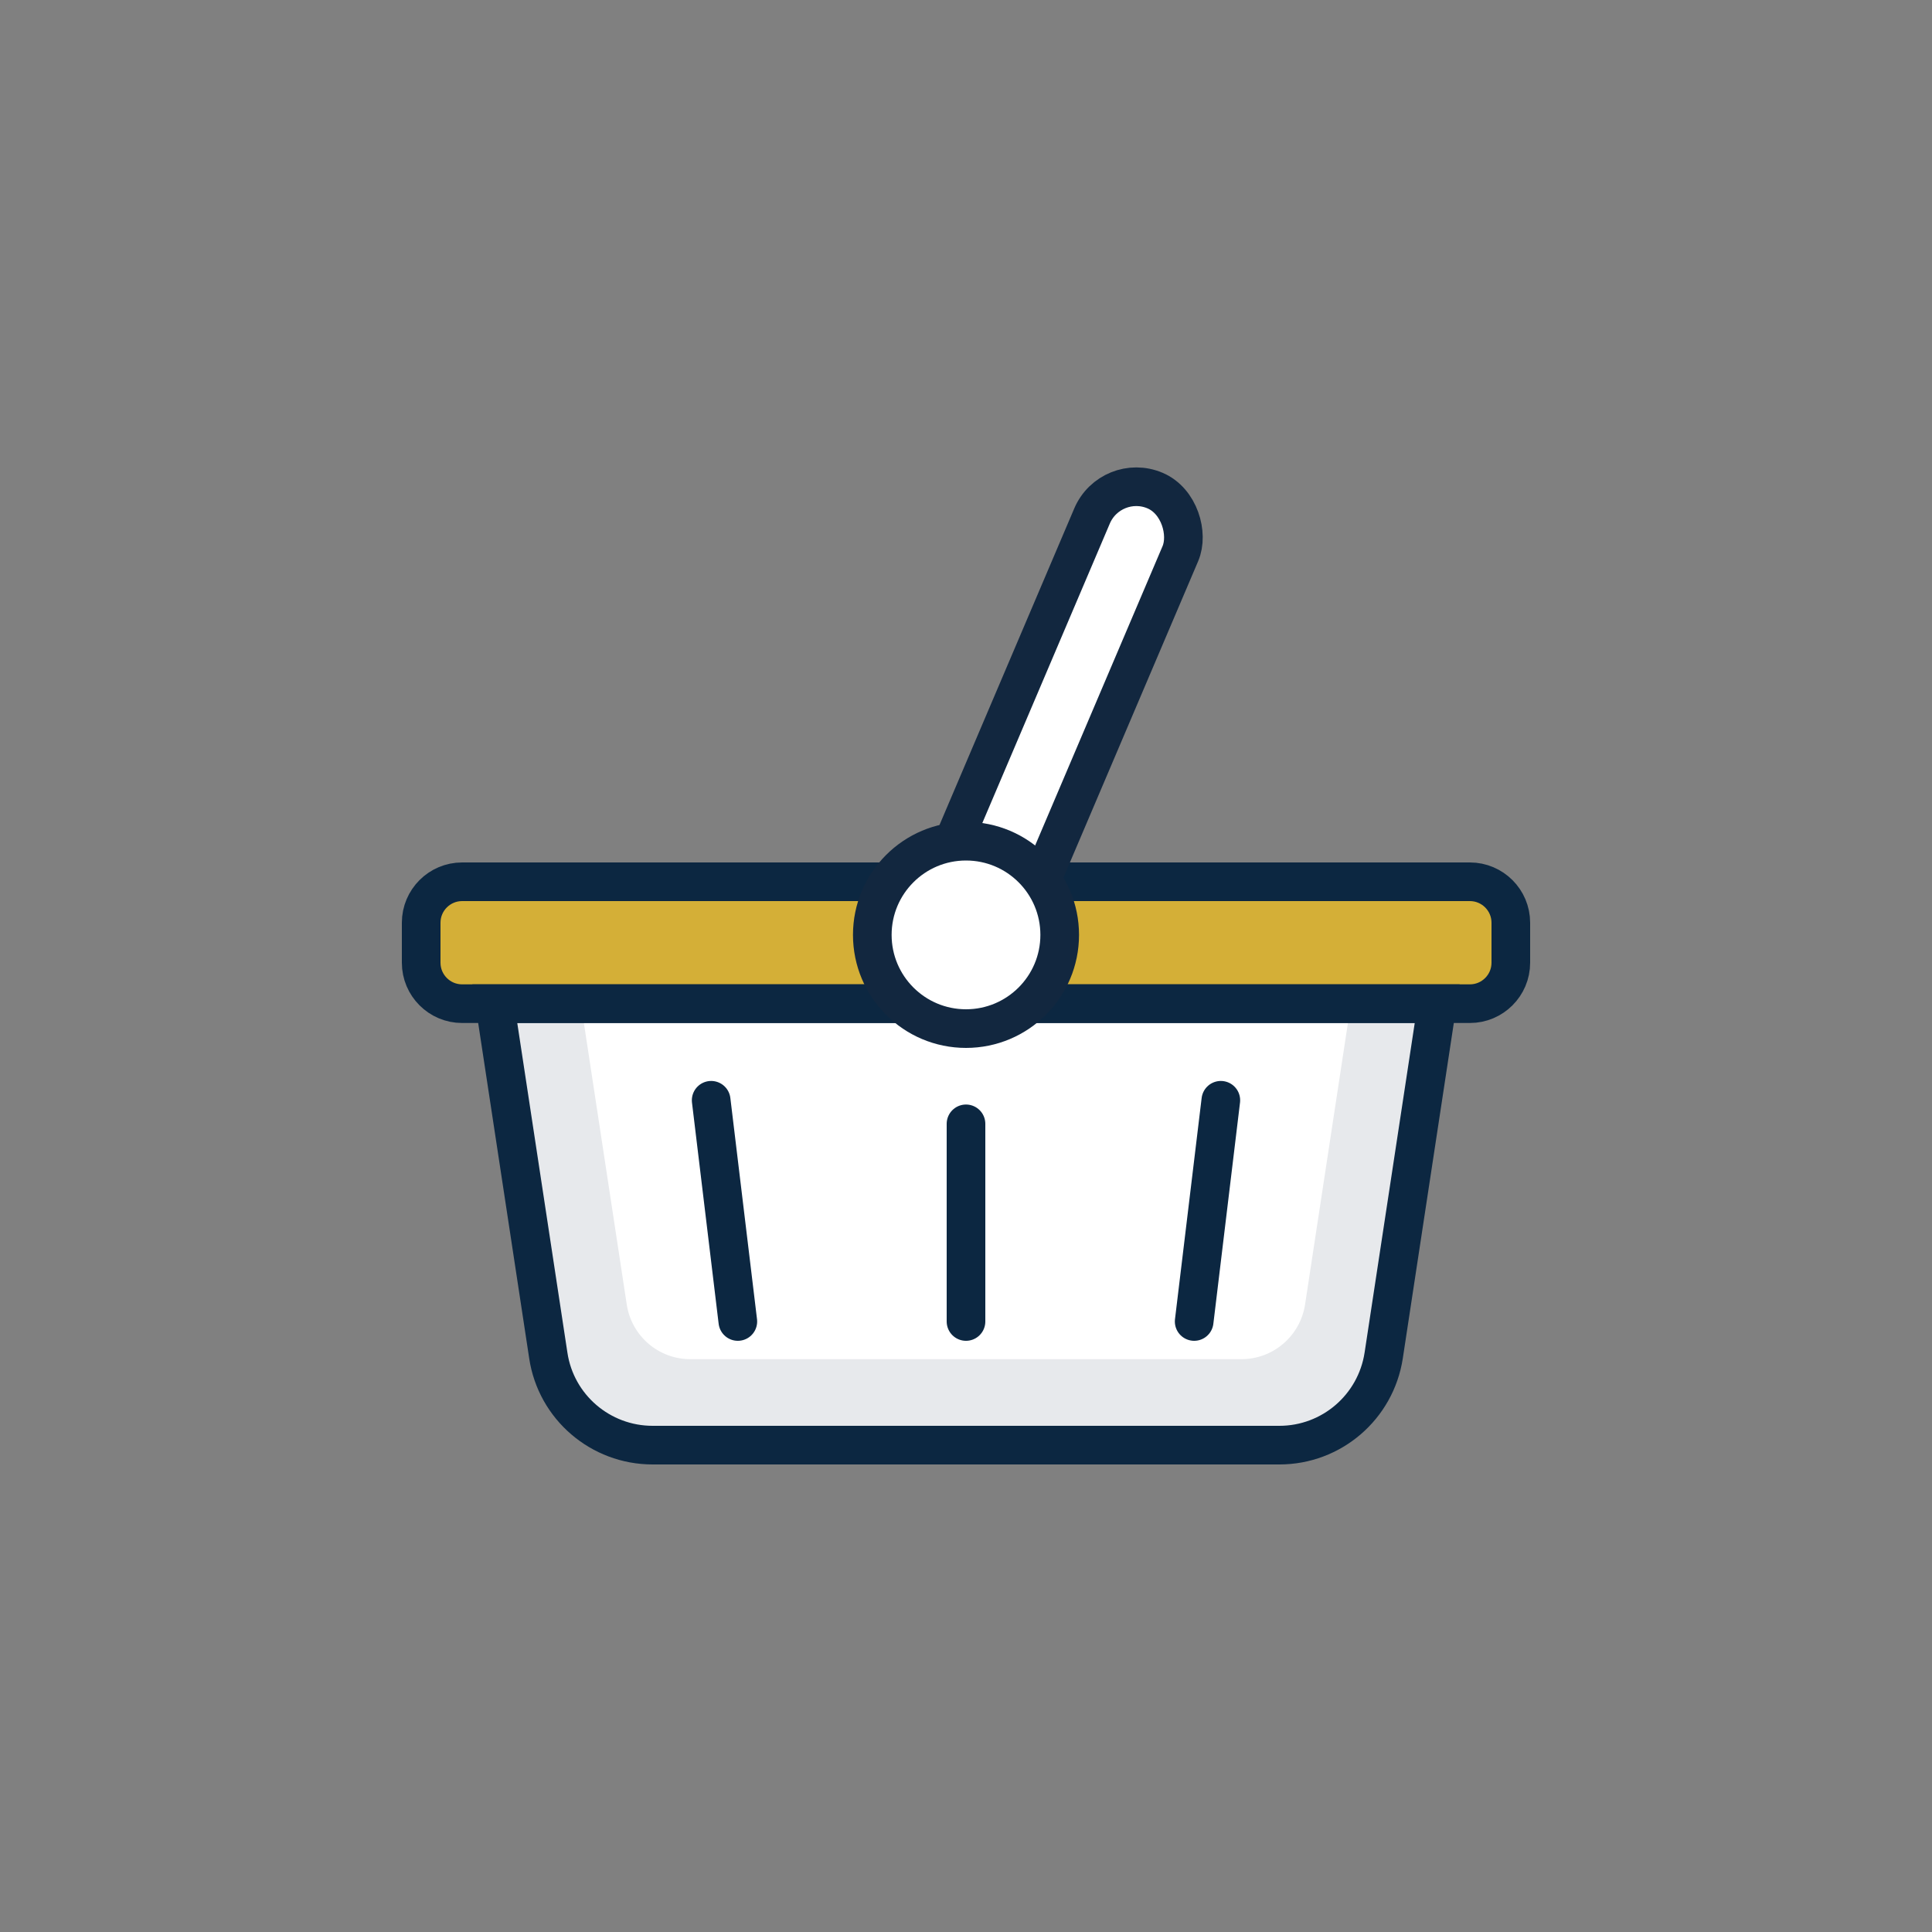
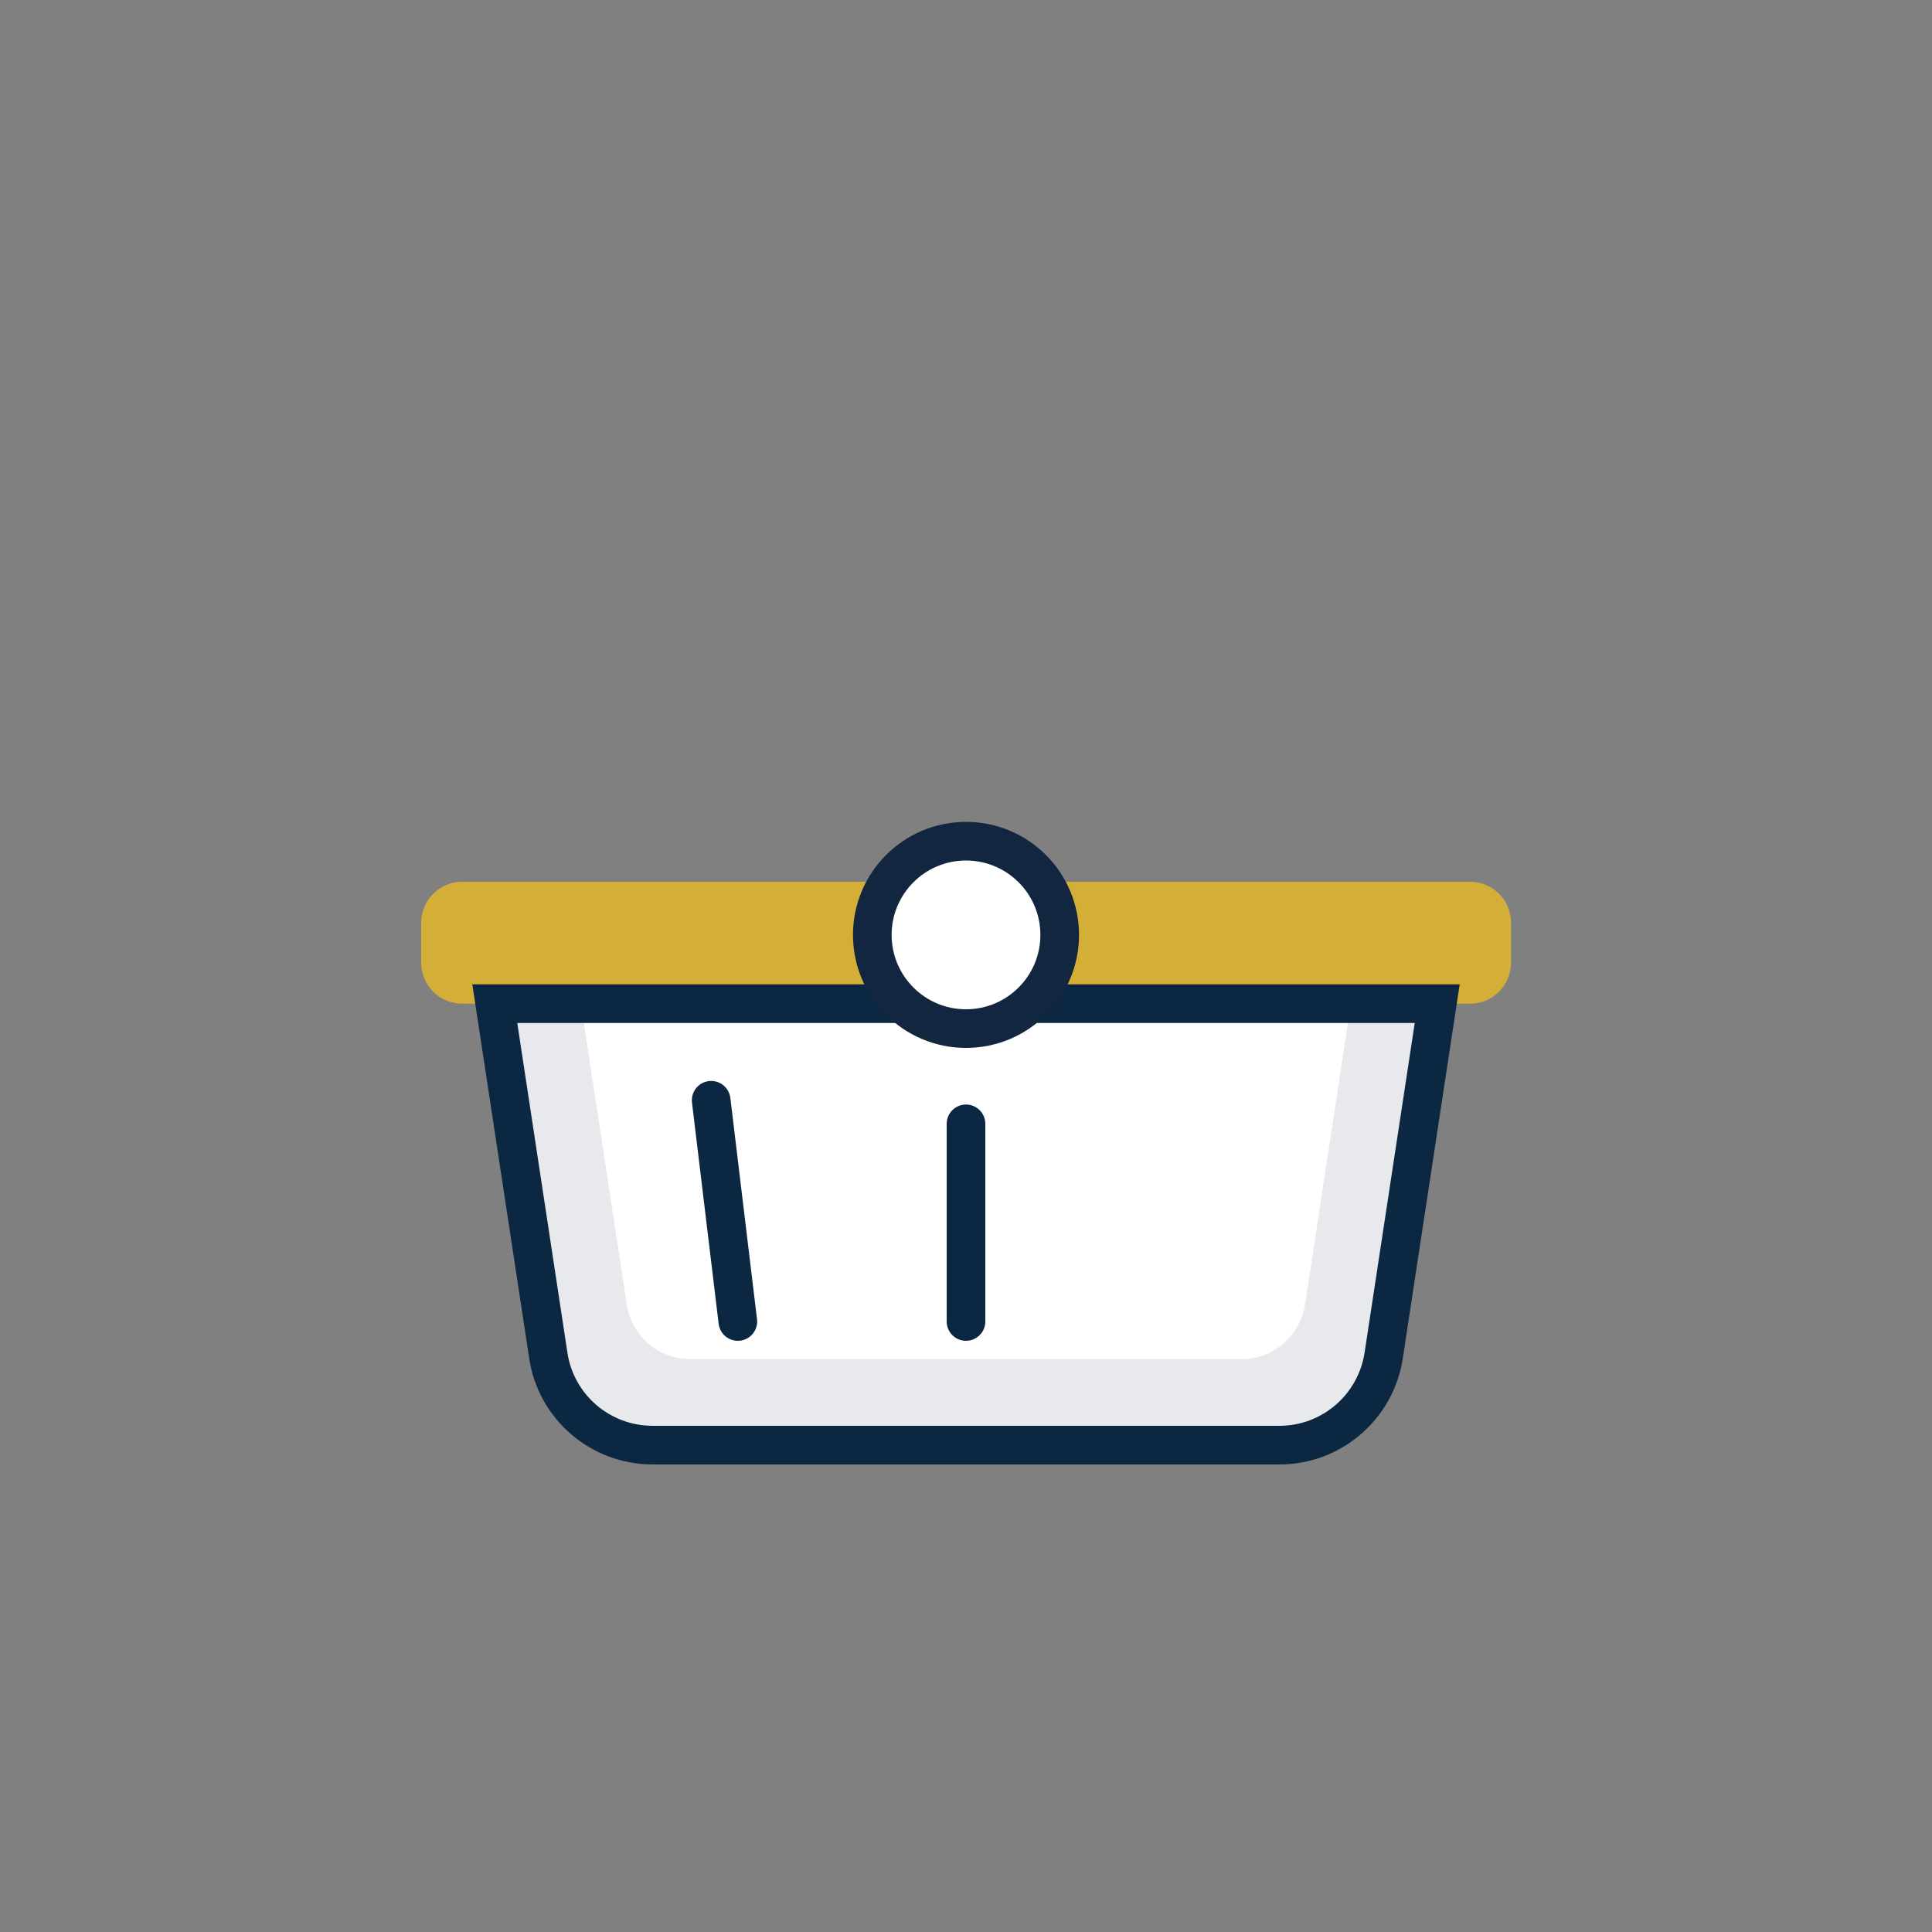
<svg xmlns="http://www.w3.org/2000/svg" id="Layer_1" data-name="Layer 1" viewBox="0 0 100 100">
  <rect x="0" y="0" width="100" height="100" fill="#808080" stroke="none" />
  <defs>
    <style>
      .cls-1 {
        fill: #e7e9ec;
      }

      .cls-2, .cls-3 {
        fill: #fff;
      }

      .cls-4 {
        fill: #d4af37;
      }

      .cls-5 {
        fill: #0c2741;
      }

      .cls-5, .cls-6 {
        stroke-linecap: round;
      }

      .cls-5, .cls-6, .cls-7 {
        stroke: #0c2741;
        stroke-miterlimit: 10;
        stroke-width: 2px;
      }

      .cls-6, .cls-7 {
        fill: none;
      }

      .cls-3 {
        stroke: #12273f;
        stroke-linejoin: round;
        stroke-width: 2px;
      }
    </style>
  </defs>
  <path class="cls-2" d="M25.6,51.94l2.53,16.63c.65,4.13,2.42,6.22,5.76,6.22h32.2c3.52,0,5.12-2.09,5.76-6.22l2.53-16.63H25.6Z" />
  <path class="cls-1" d="M69.98,51.56l-2.43,15.96c-.25,1.63-1.65,2.83-3.29,2.83h-28.53c-1.65,0-3.04-1.2-3.29-2.83l-2.43-15.96-4.41,.38,2.53,16.63c.65,4.13,2.42,6.22,5.76,6.22h32.2c3.52,0,5.12-2.09,5.76-6.22l2.53-16.63-4.41-.38Z" />
  <path class="cls-4" d="M63.85,45.64h-10.96s-5.17,0-5.17,0h-11.56s-4.37,0-4.37,0h-7.87c-1.17,0-2.12,.95-2.12,2.12v2.07c0,1.17,.95,2.12,2.12,2.12h52.17c1.17,0,2.12-.95,2.12-2.12v-2.07c0-1.17-.95-2.12-2.12-2.12h-7.86s-4.37,0-4.37,0Z" />
  <path class="cls-7" d="M66.22,74.8H33.78c-2.7,0-5-1.97-5.4-4.64l-2.77-18.21h48.78l-2.77,18.21c-.41,2.67-2.7,4.64-5.4,4.64Z" />
-   <path class="cls-6" d="M54.13,45.64h21.95c1.17,0,2.12,.95,2.12,2.12v2.07c0,1.17-.95,2.12-2.12,2.12H23.92c-1.17,0-2.12-.95-2.12-2.12v-2.07c0-1.17,.95-2.12,2.12-2.12h21.97" />
  <line class="cls-5" x1="50" y1="58.17" x2="50" y2="68.4" />
-   <line class="cls-5" x1="63.19" y1="56.95" x2="61.81" y2="68.4" />
  <line class="cls-5" x1="36.81" y1="56.95" x2="38.19" y2="68.4" />
-   <rect class="cls-3" x="52.01" y="24.32" width="4.97" height="27" rx="2.49" ry="2.49" transform="translate(19.17 -18.33) rotate(23.06)" />
  <circle class="cls-3" cx="50" cy="48.39" r="4.85" />
</svg>